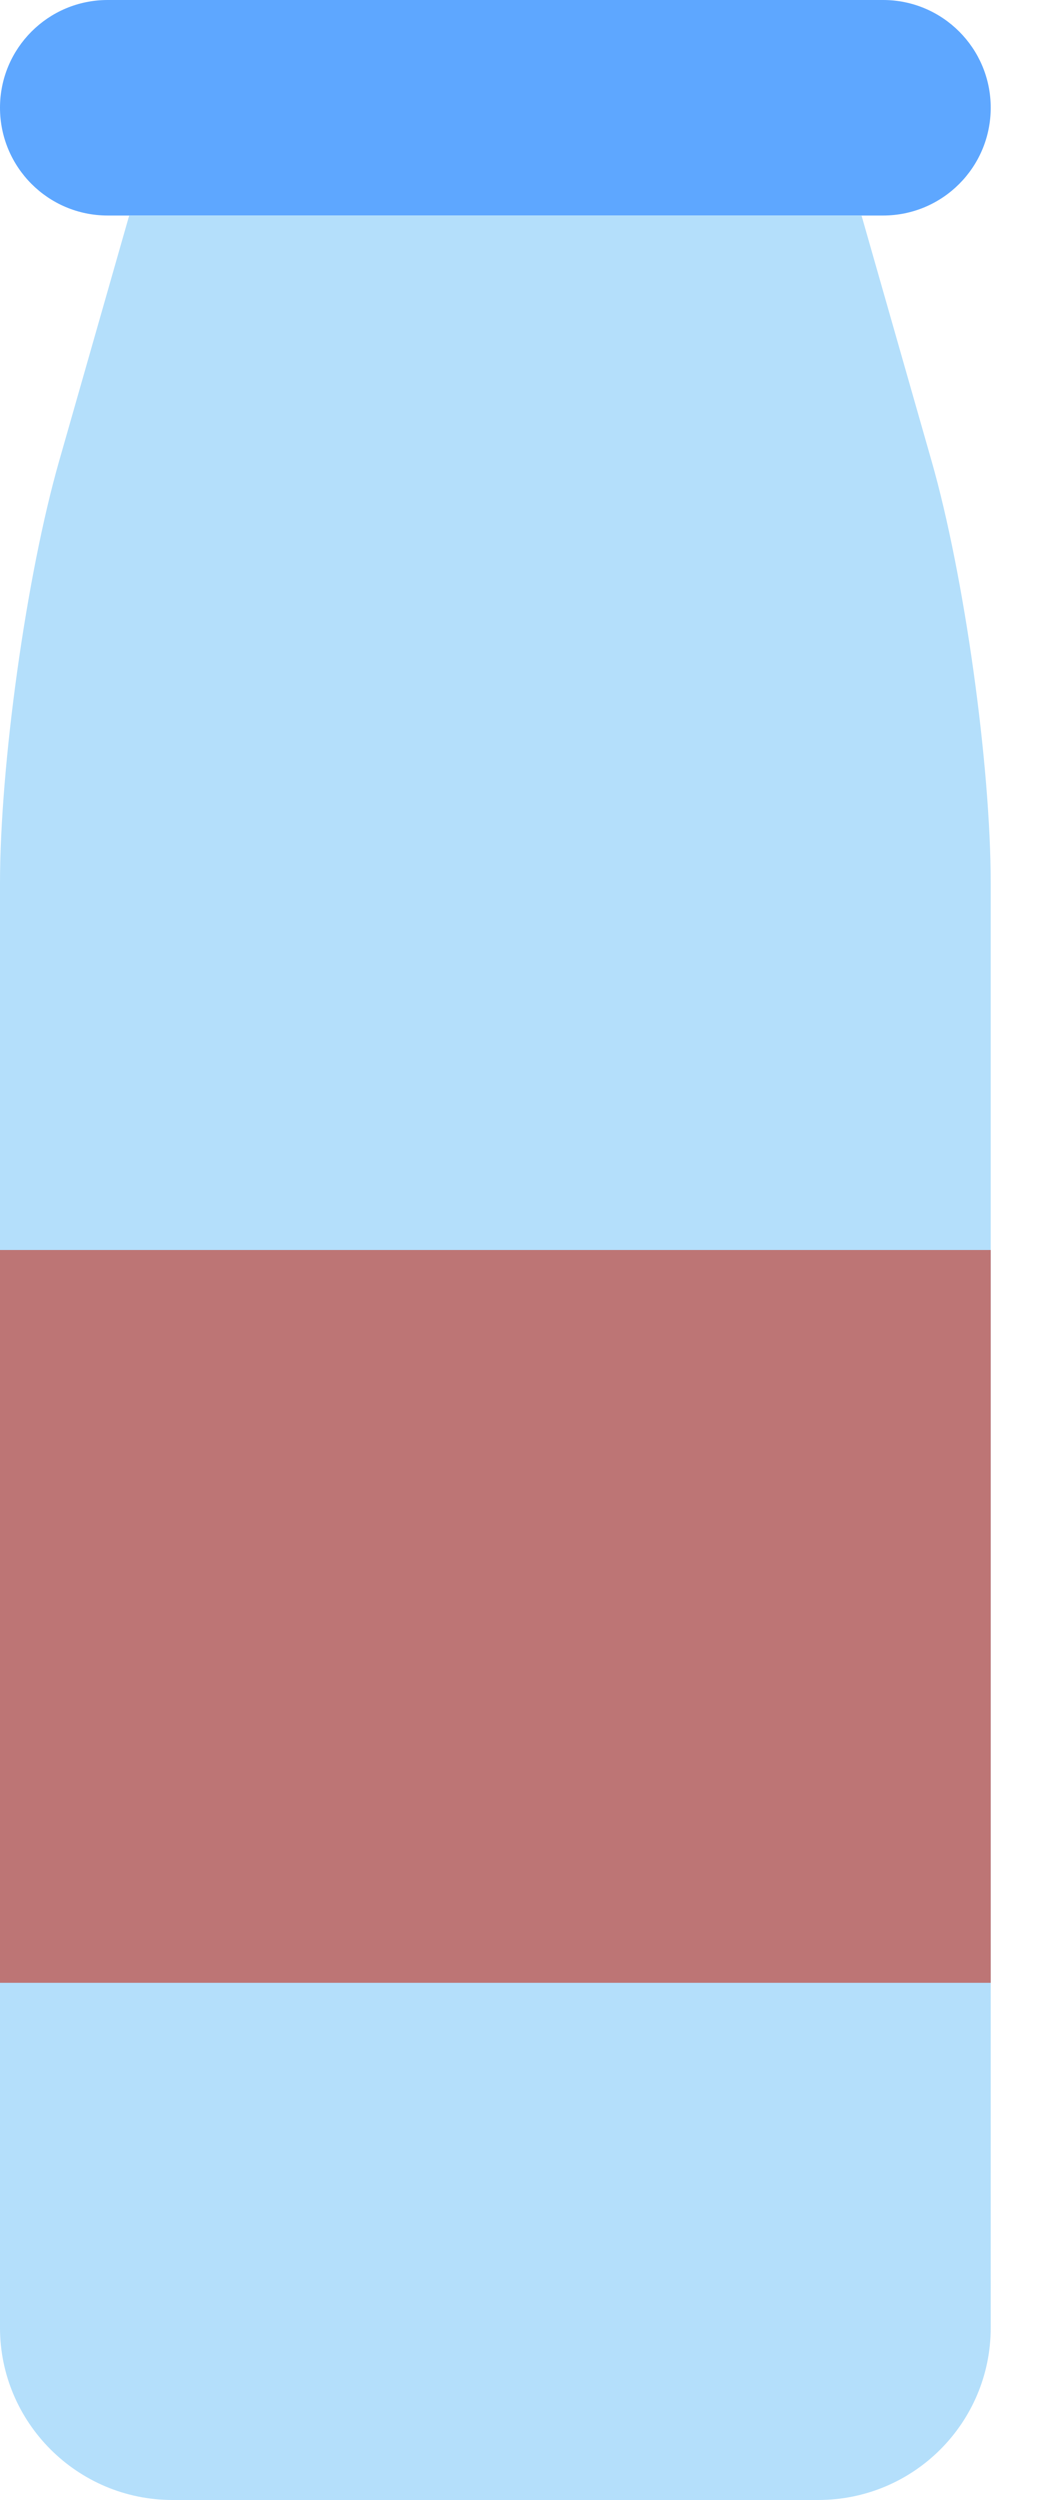
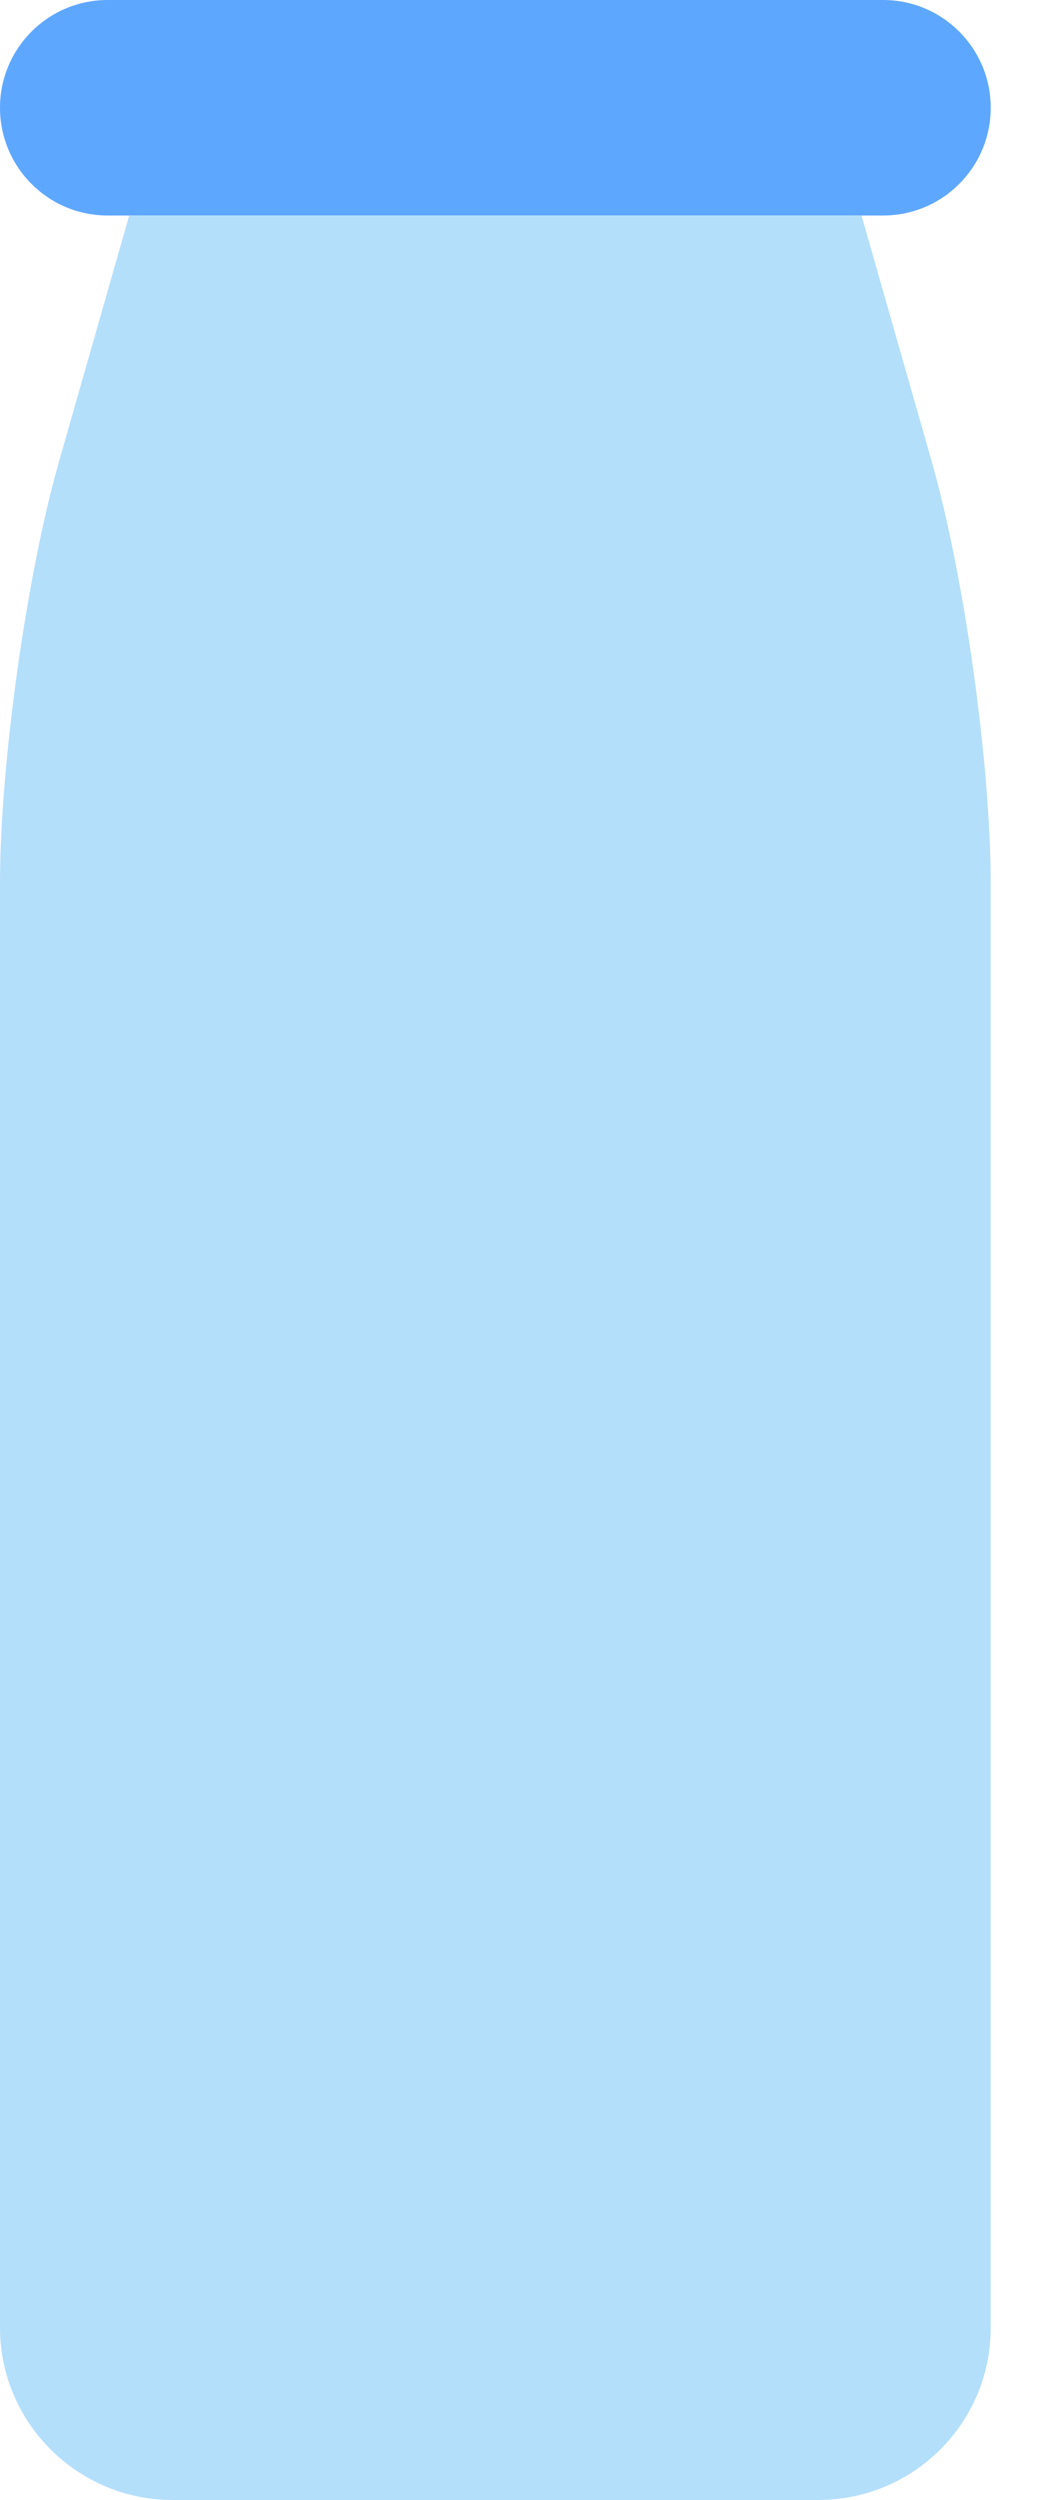
<svg xmlns="http://www.w3.org/2000/svg" width="10" height="24" viewBox="0 0 10 24" fill="none">
  <path d="M8.483 0H1.034C0.463 0 0 0.463 0 1.034C0 1.606 0.463 2.069 1.034 2.069H8.483C9.054 2.069 9.517 1.606 9.517 1.034C9.517 0.463 9.054 0 8.483 0Z" fill="#5EA7FF" />
  <path fill-rule="evenodd" clip-rule="evenodd" d="M1.241 2.069H8.276L8.949 4.426C9.263 5.524 9.517 7.341 9.517 8.483V22.346C9.517 23.259 8.778 24 7.859 24H1.658C0.742 24 0 23.256 0 22.346V8.483C0 7.34 0.254 5.524 0.568 4.426L1.241 2.069Z" fill="#B4DFFB" />
-   <path fill-rule="evenodd" clip-rule="evenodd" d="M0 12H9.517V19.035H0V12Z" fill="#BD7575" />
</svg>